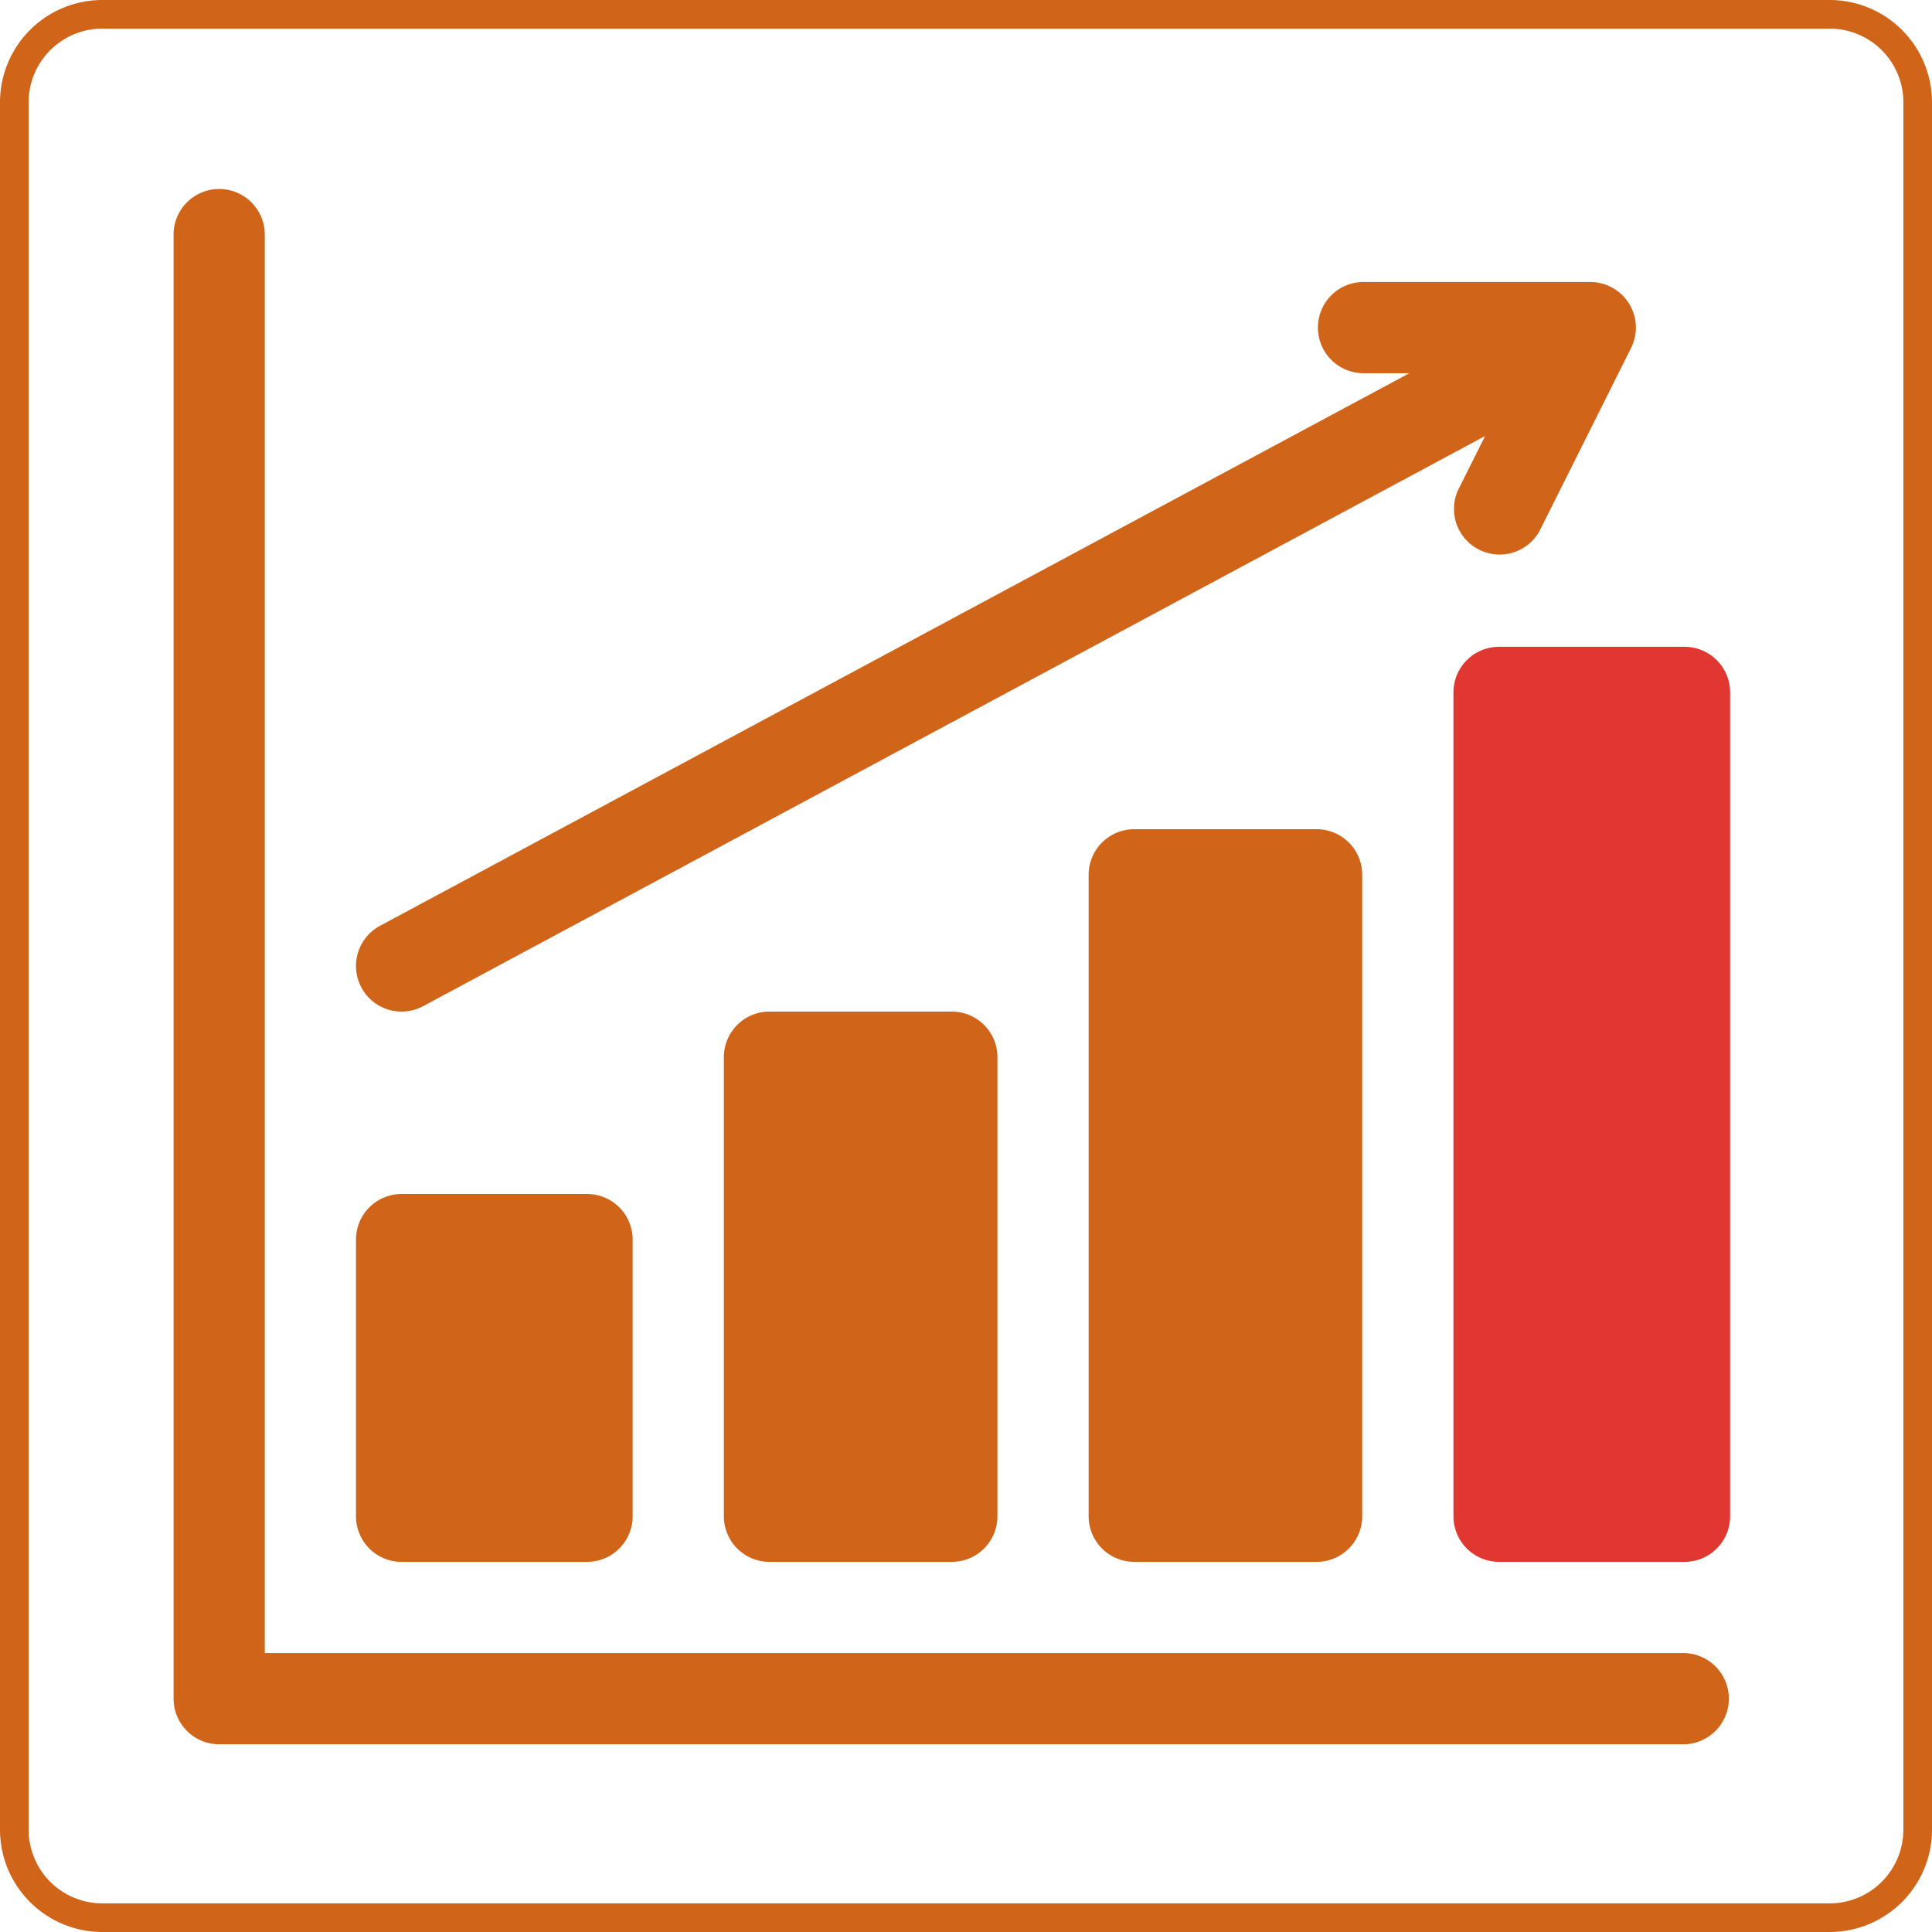
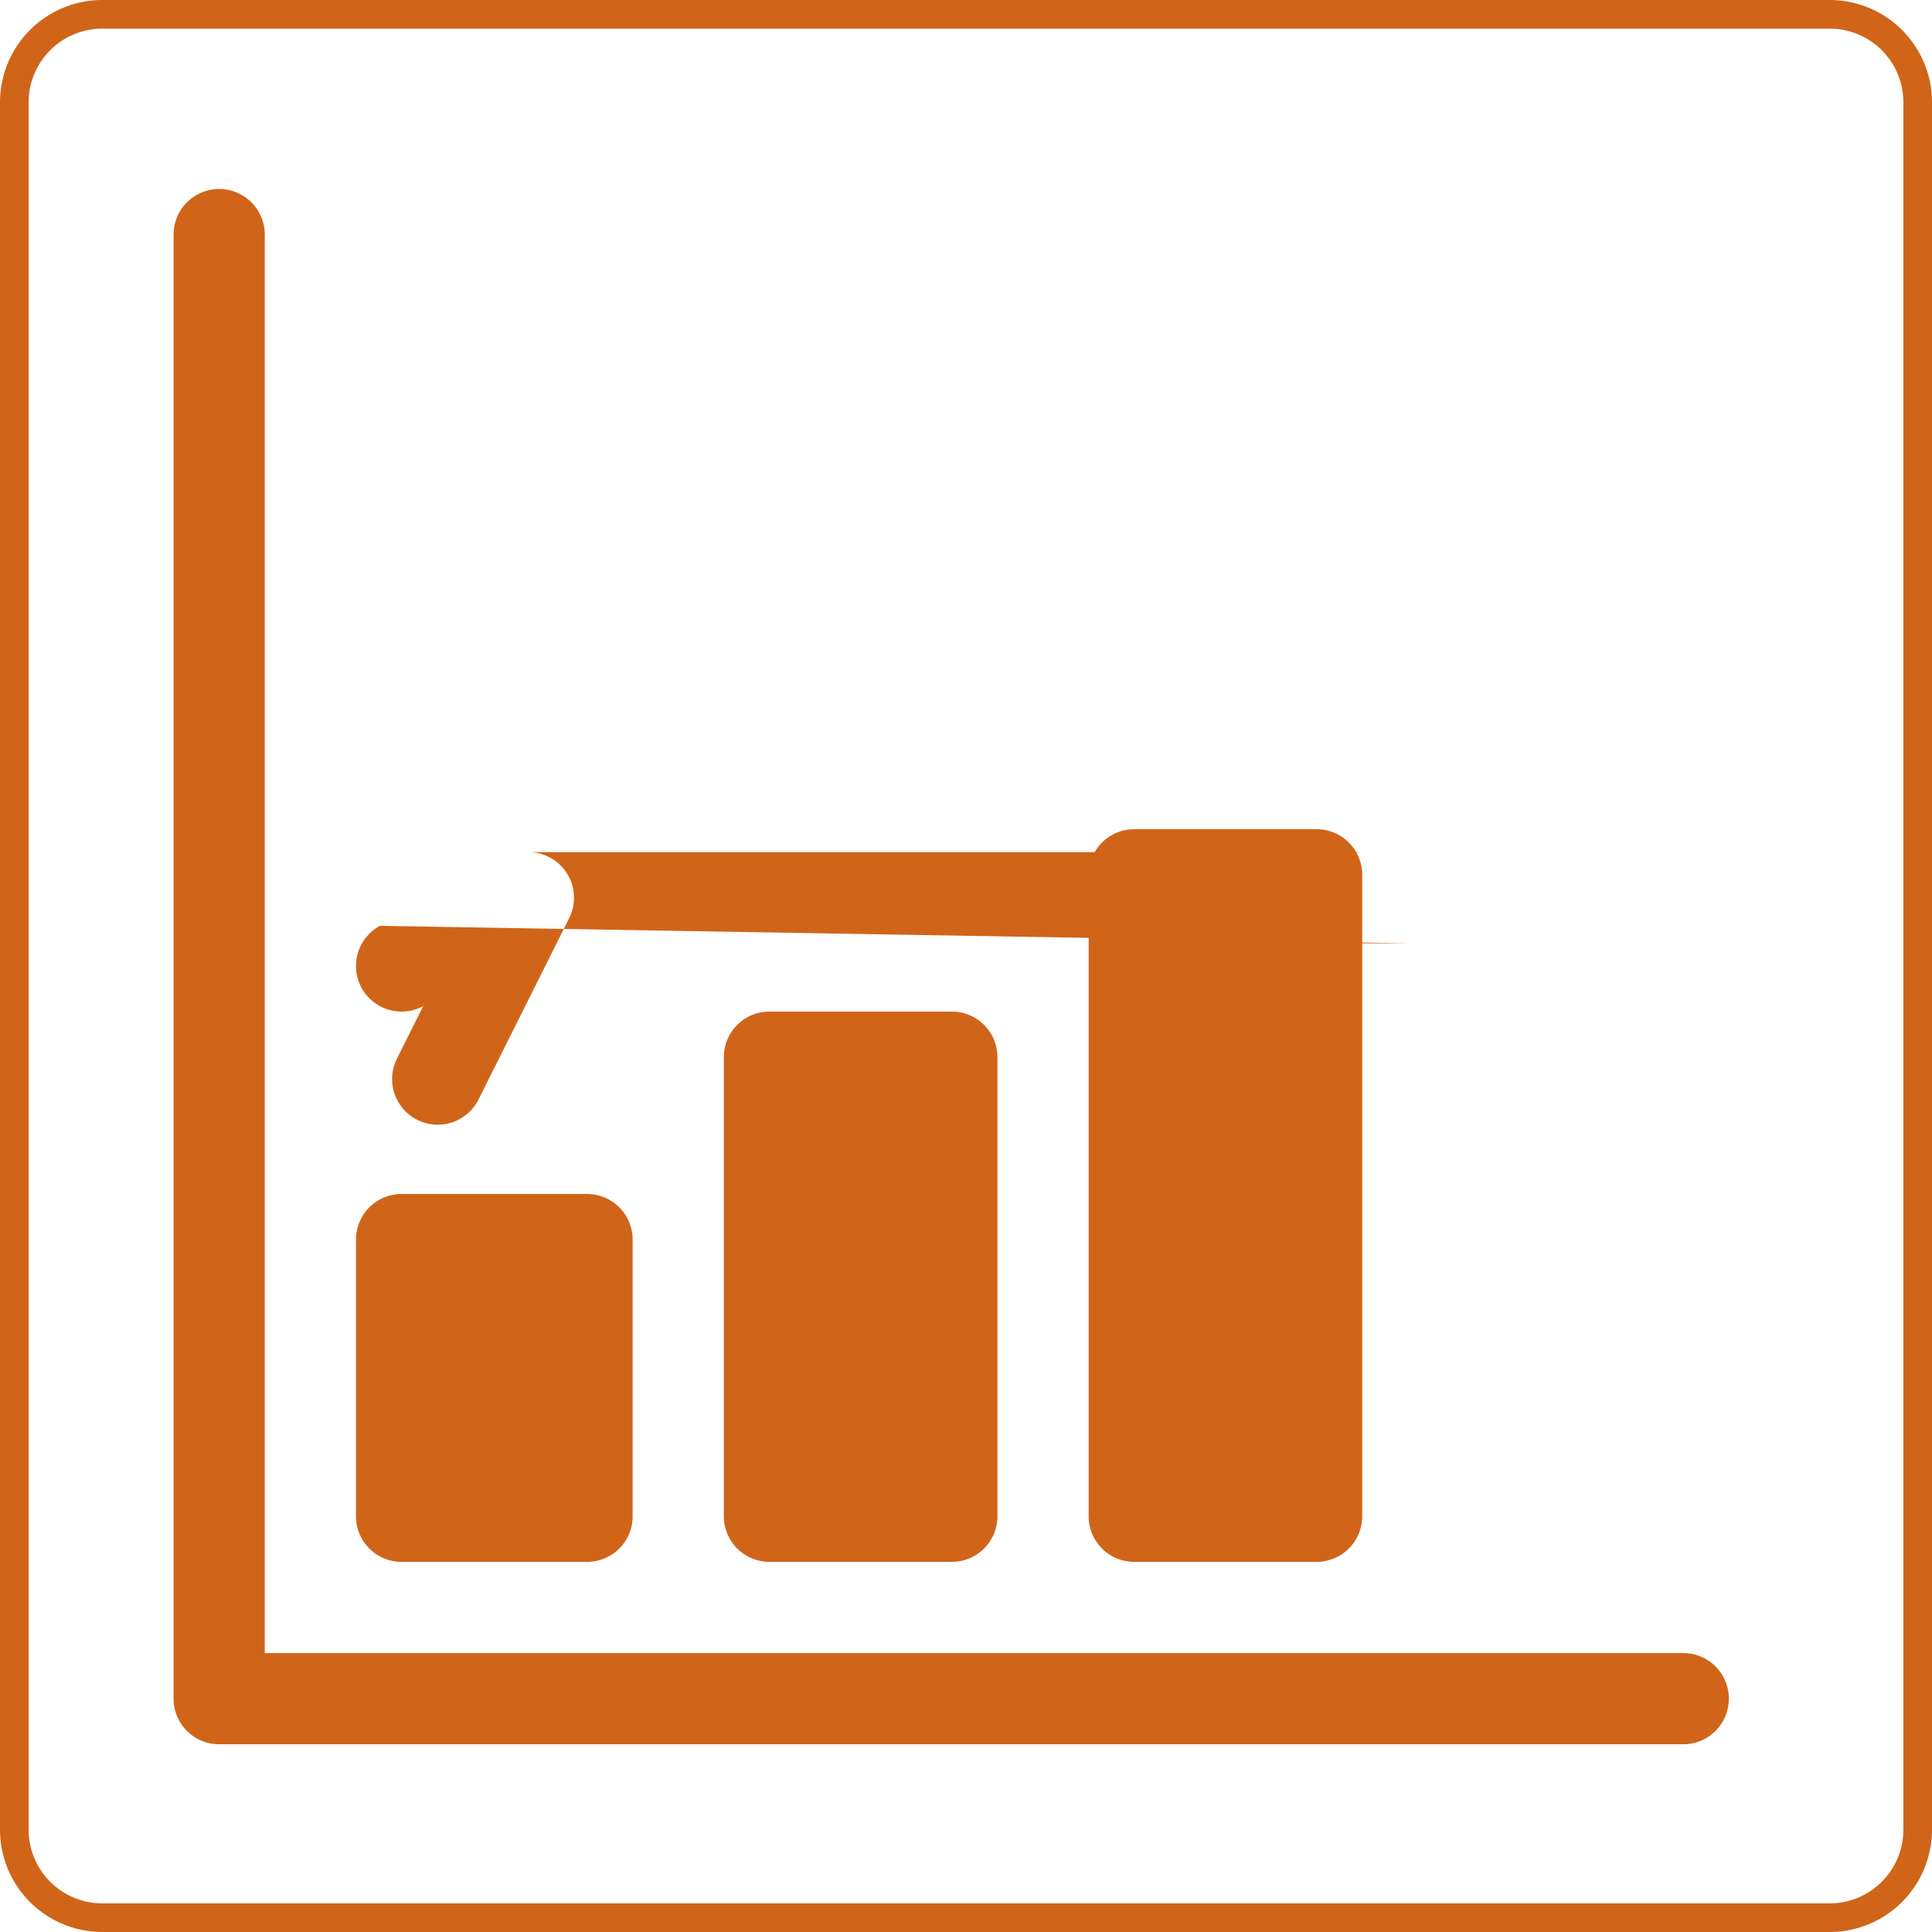
<svg xmlns="http://www.w3.org/2000/svg" id="Layer_1" data-name="Layer 1" viewBox="0 0 512 512">
  <defs>
    <style>.cls-1{fill:#d0651a;}.cls-2{fill:#e03831;}</style>
  </defs>
  <path class="cls-1" d="M484.9,512H27.1A27.13,27.13,0,0,1,0,484.9V27.1A27.13,27.13,0,0,1,27.1,0H484.9A27.13,27.13,0,0,1,512,27.1V484.9A27.13,27.13,0,0,1,484.9,512ZM27.1,7.59A19.53,19.53,0,0,0,7.59,27.1V484.9A19.53,19.53,0,0,0,27.1,504.41H484.9a19.53,19.53,0,0,0,19.51-19.51V27.1A19.53,19.53,0,0,0,484.9,7.59Z" />
  <path class="cls-1" d="M446.42,438.08H70.17V61.83a12.09,12.09,0,0,0-24.17,0V450.17a12.08,12.08,0,0,0,12.08,12.08H446.42a12.09,12.09,0,0,0,0-24.17Z" />
  <path class="cls-1" d="M106.42,413.91h49.15a12.08,12.08,0,0,0,12.09-12.08V328.51a12.09,12.09,0,0,0-12.09-12.09H106.42a12.08,12.08,0,0,0-12.08,12.09v73.32A12.08,12.08,0,0,0,106.42,413.91Z" />
  <path class="cls-1" d="M203.91,268.08a12.08,12.08,0,0,0-12.08,12.09V401.83a12.08,12.08,0,0,0,12.08,12.08h48.34a12.08,12.08,0,0,0,12.08-12.08V280.17a12.08,12.08,0,0,0-12.08-12.09Z" />
  <path class="cls-1" d="M300.59,219.75a12.08,12.08,0,0,0-12.09,12.08v170a12.08,12.08,0,0,0,12.09,12.08h48.34A12.08,12.08,0,0,0,361,401.83v-170a12.07,12.07,0,0,0-12.08-12.08Z" />
-   <path class="cls-2" d="M446.42,171.41H397.27a12.08,12.08,0,0,0-12.09,12.08V401.83a12.08,12.08,0,0,0,12.09,12.08h49.15a12.08,12.08,0,0,0,12.08-12.08V183.49A12.08,12.08,0,0,0,446.42,171.41Z" />
-   <path class="cls-1" d="M95.78,261.72a12.09,12.09,0,0,0,16.37,4.92L393.56,115.55l-7.1,14.2a12.09,12.09,0,0,0,21.62,10.81l24.17-48.34a12.09,12.09,0,0,0-10.81-17.49H361a12.09,12.09,0,0,0,0,24.17H373.5L100.7,245.35a12.1,12.1,0,0,0-4.92,16.37Z" />
+   <path class="cls-1" d="M95.78,261.72a12.09,12.09,0,0,0,16.37,4.92l-7.1,14.2a12.09,12.09,0,0,0,21.62,10.81l24.17-48.34a12.09,12.09,0,0,0-10.81-17.49H361a12.09,12.09,0,0,0,0,24.17H373.5L100.7,245.35a12.1,12.1,0,0,0-4.92,16.37Z" />
</svg>